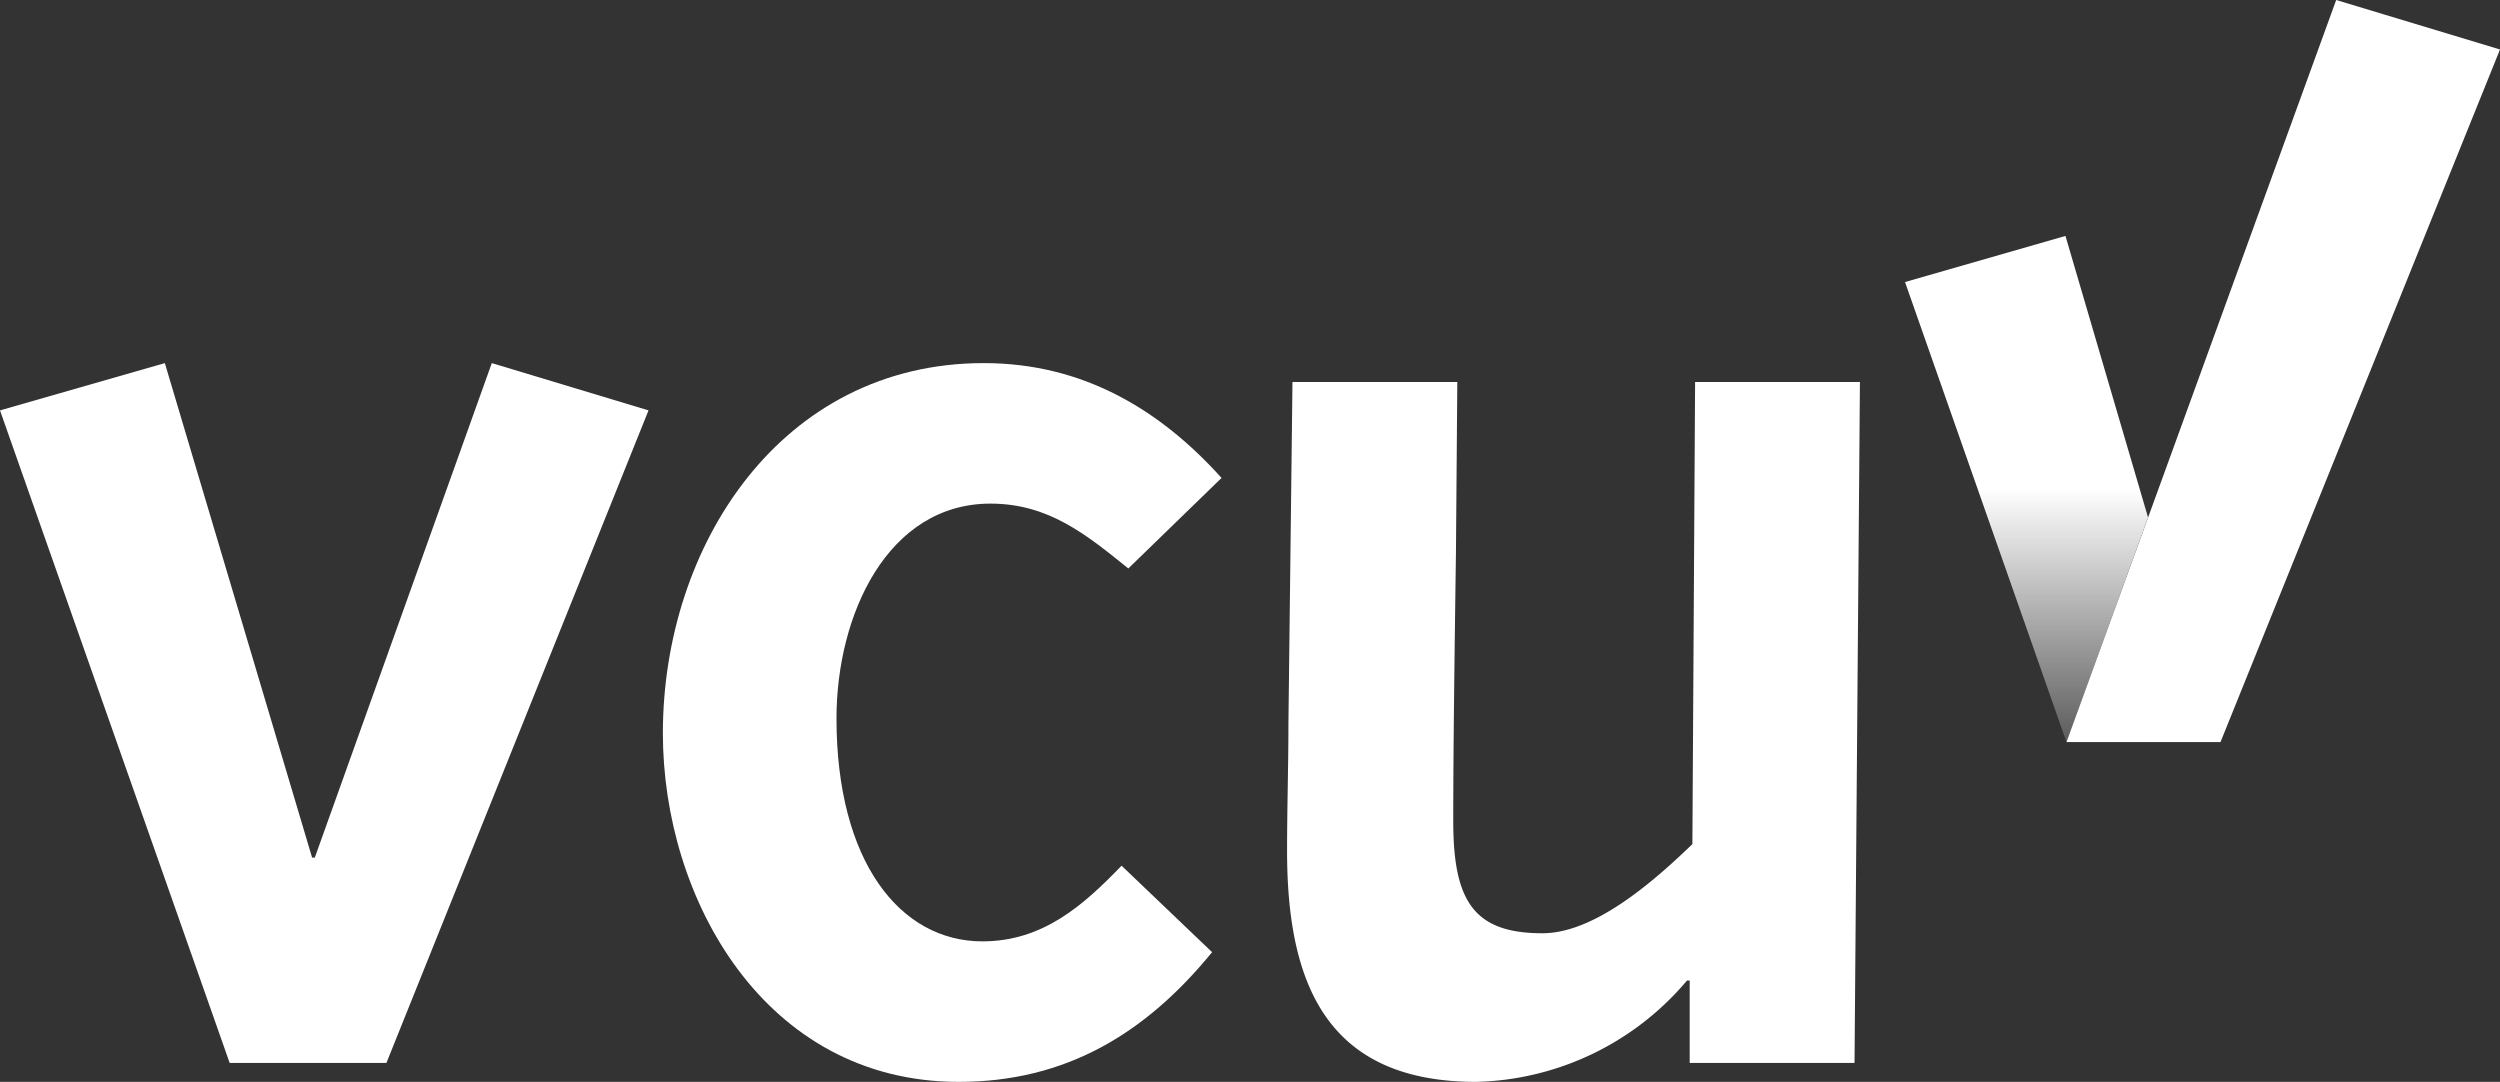
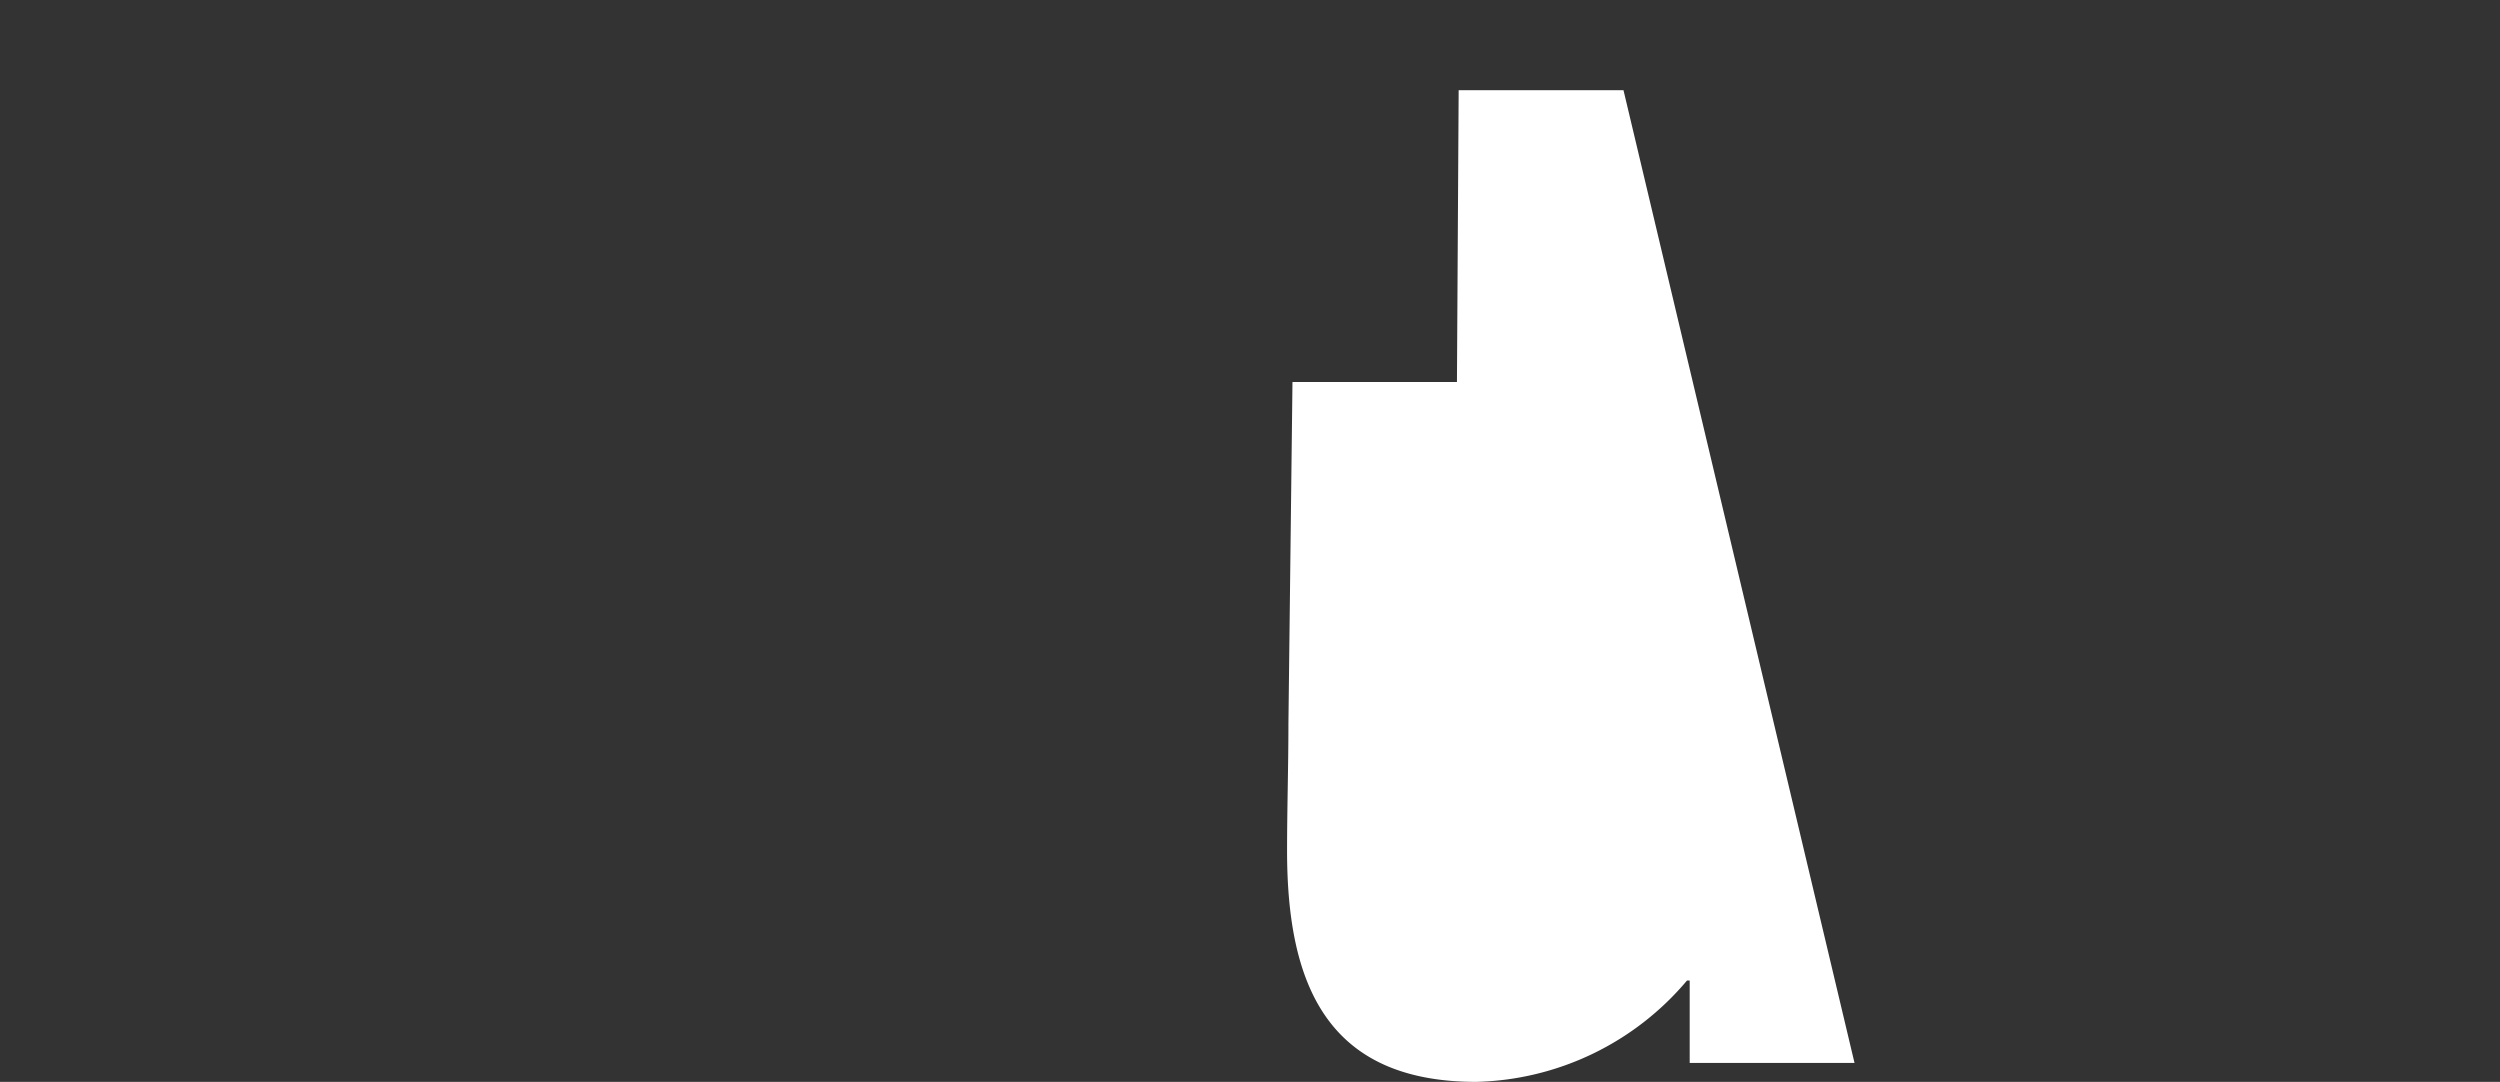
<svg xmlns="http://www.w3.org/2000/svg" viewBox="0 0 148.03 64.06">
  <rect x="0" y="0" width="148.03" height="64.06" fill="#333333" stroke="none" />
  <defs>
    <style>.a{fill:#fff;}.b{fill:url(#a);}</style>
    <linearGradient id="a" x1="120" y1="13.97" x2="120" y2="43.94" gradientUnits="userSpaceOnUse">
      <stop offset="0.5" stop-color="#fff" />
      <stop offset="1" stop-color="#fff" stop-opacity="0.2" />
    </linearGradient>
  </defs>
-   <path class="a" d="M0,24.3l9.76-2.8,8.72,29.28h.16L29.12,21.5l9.28,2.8L22.88,62.94H13.6Z" />
-   <path class="a" d="M71.77,56.38c-3.92,4.8-8.64,7.68-15,7.68-11.52,0-17.52-10.88-17.52-20.64,0-11.12,7-21.92,19-21.92,5.92,0,10.48,2.8,14.08,6.8l-5.52,5.36c-2.48-2-4.72-3.84-8.16-3.84-6.08,0-9.12,6.56-9.12,12.72,0,8.48,3.76,13.2,8.64,13.2,3.6,0,6-2.16,8.24-4.48Z" />
-   <path class="a" d="M109.81,62.94h-9.76V58.06h-.16a16.84,16.84,0,0,1-12.48,6c-8.88,0-11.2-5.84-11.2-13.68,0-2.48.08-5,.08-7.52l.24-20.24h9.76L86.21,32.7c-.08,5.84-.16,11.52-.16,15.92,0,4.72,1.2,6.64,5.28,6.64,3,0,6.4-2.88,8.88-5.28l.16-27.36h9.76Z" />
-   <polygon class="a" points="138.33 0 122.36 43.94 131.48 43.94 148.03 2.93 138.33 0" />
-   <polygon class="b" points="127.19 30.64 122.3 13.97 112.8 16.7 122.36 43.94 122.36 43.94 127.19 30.64" />
+   <path class="a" d="M109.81,62.94h-9.76V58.06h-.16a16.84,16.84,0,0,1-12.48,6c-8.88,0-11.2-5.84-11.2-13.68,0-2.48.08-5,.08-7.52l.24-20.24h9.76L86.21,32.7l.16-27.36h9.76Z" />
</svg>